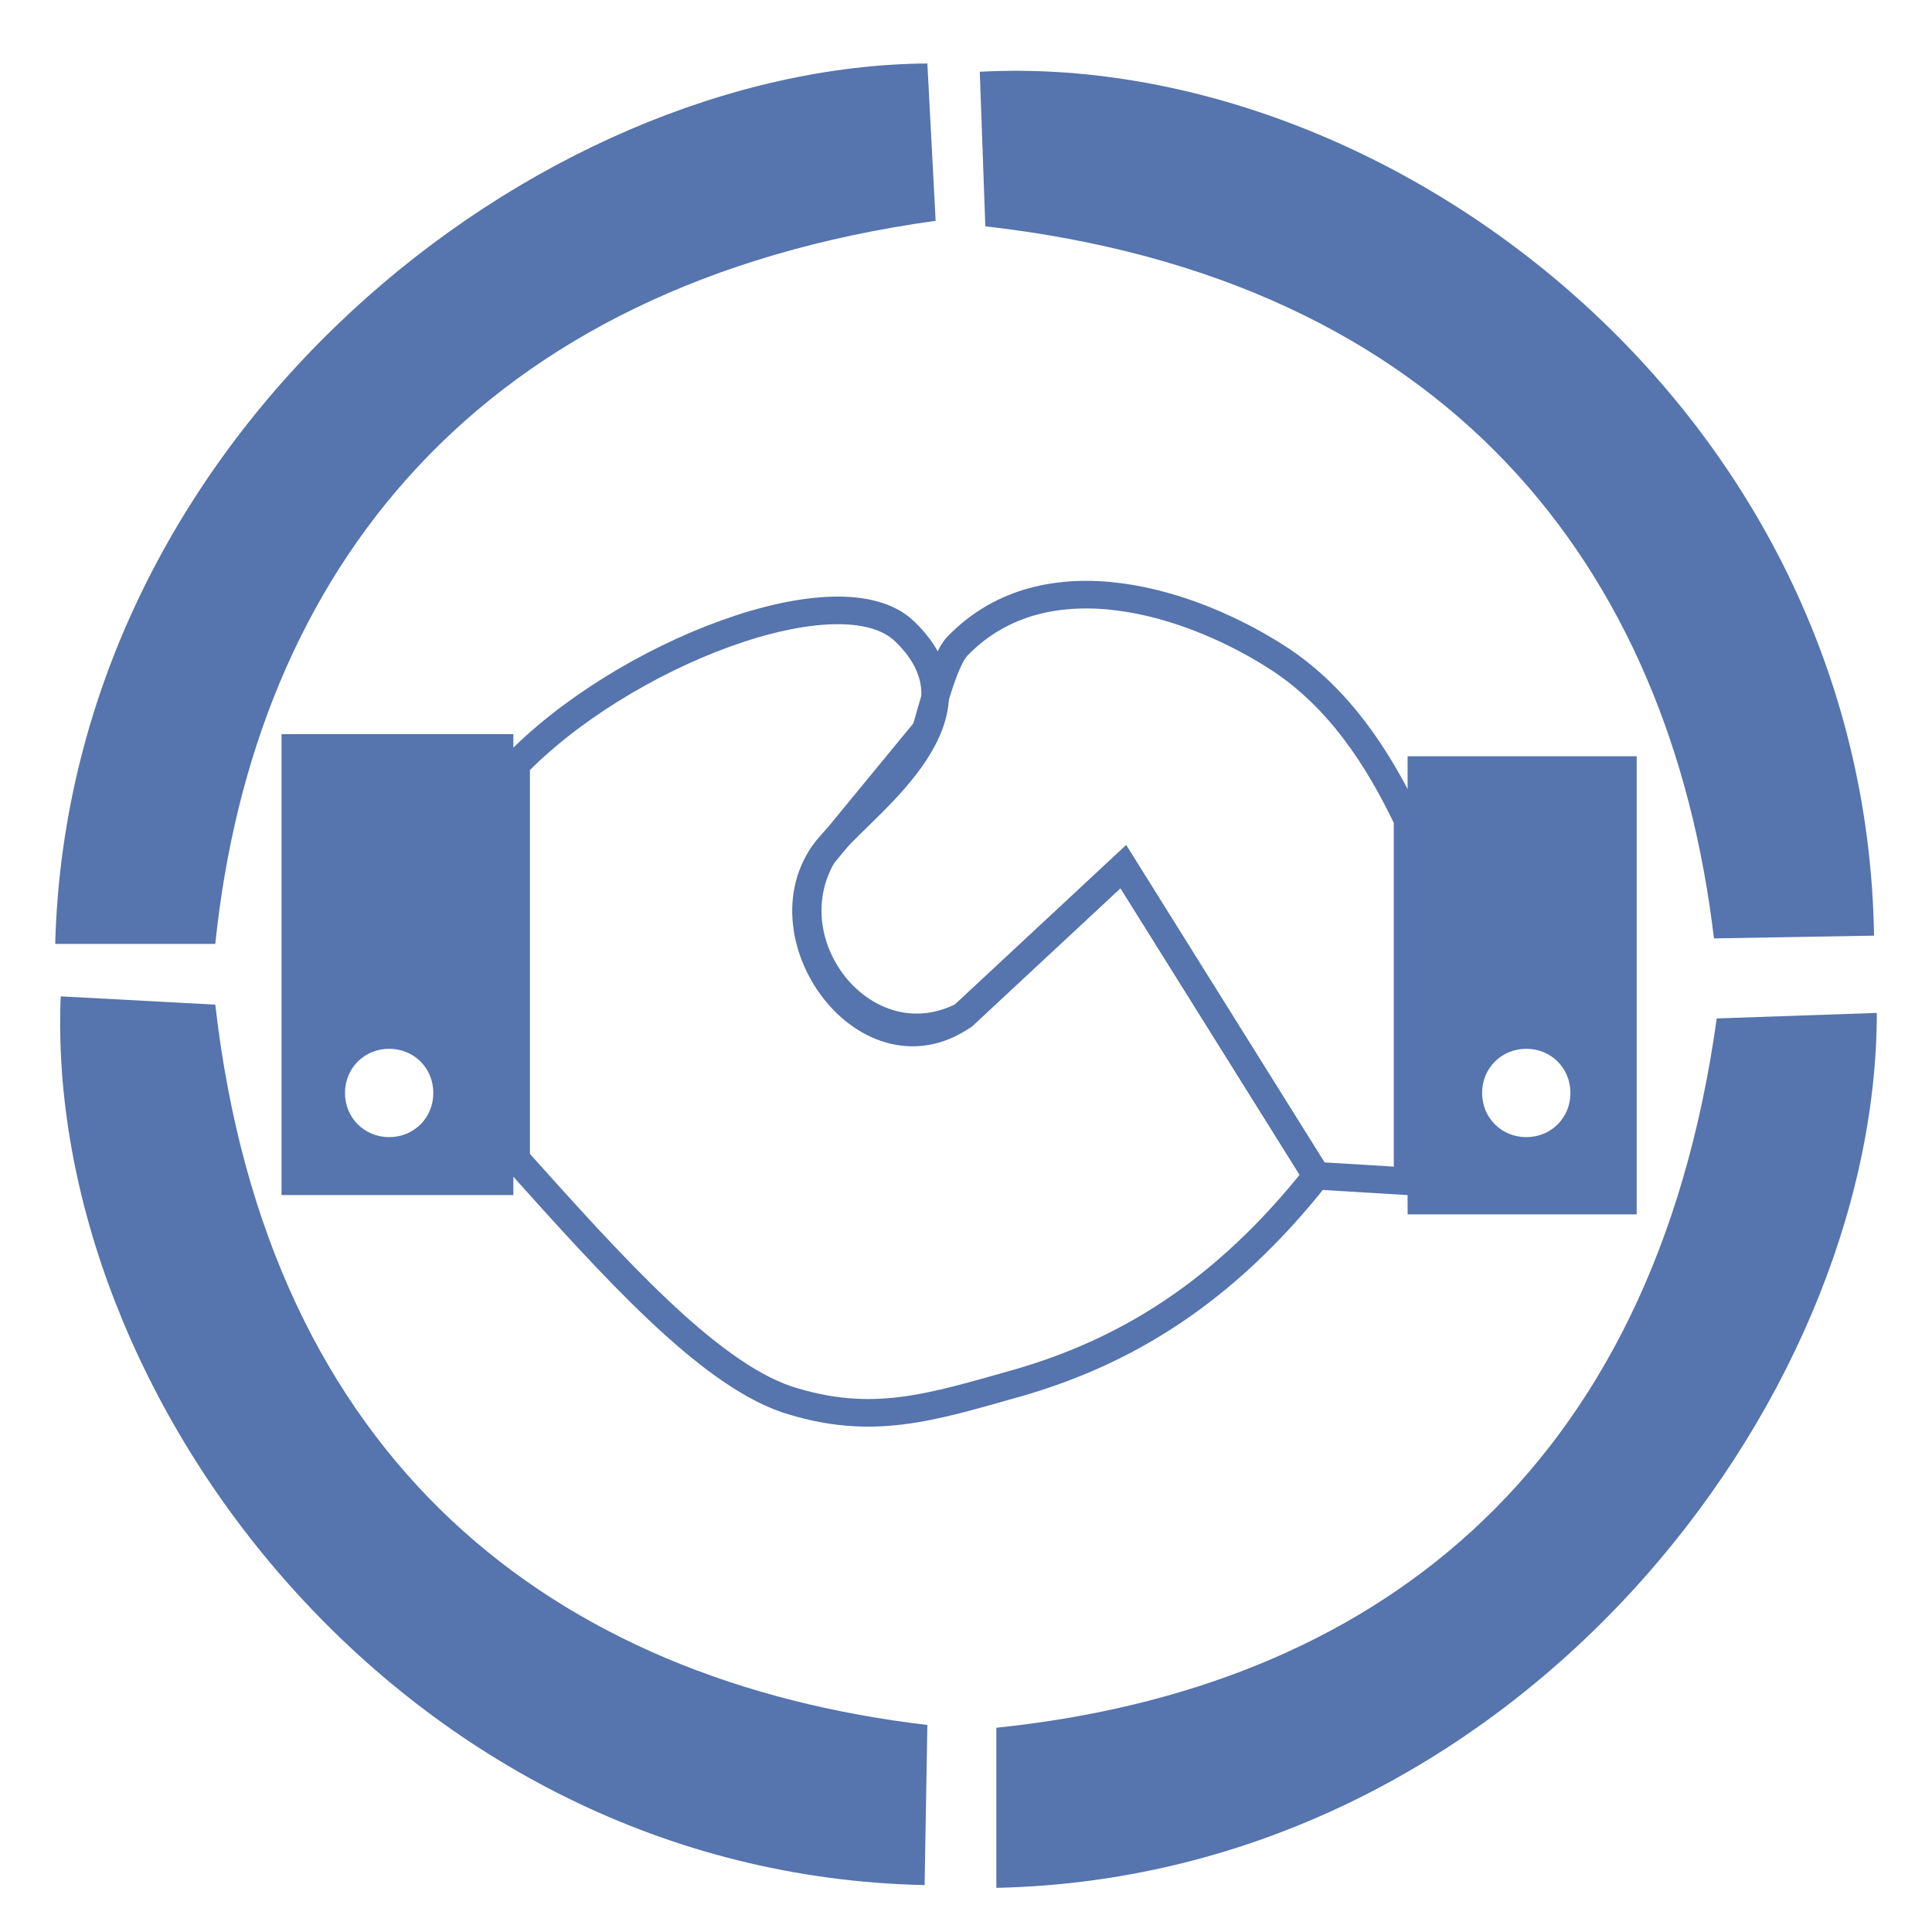
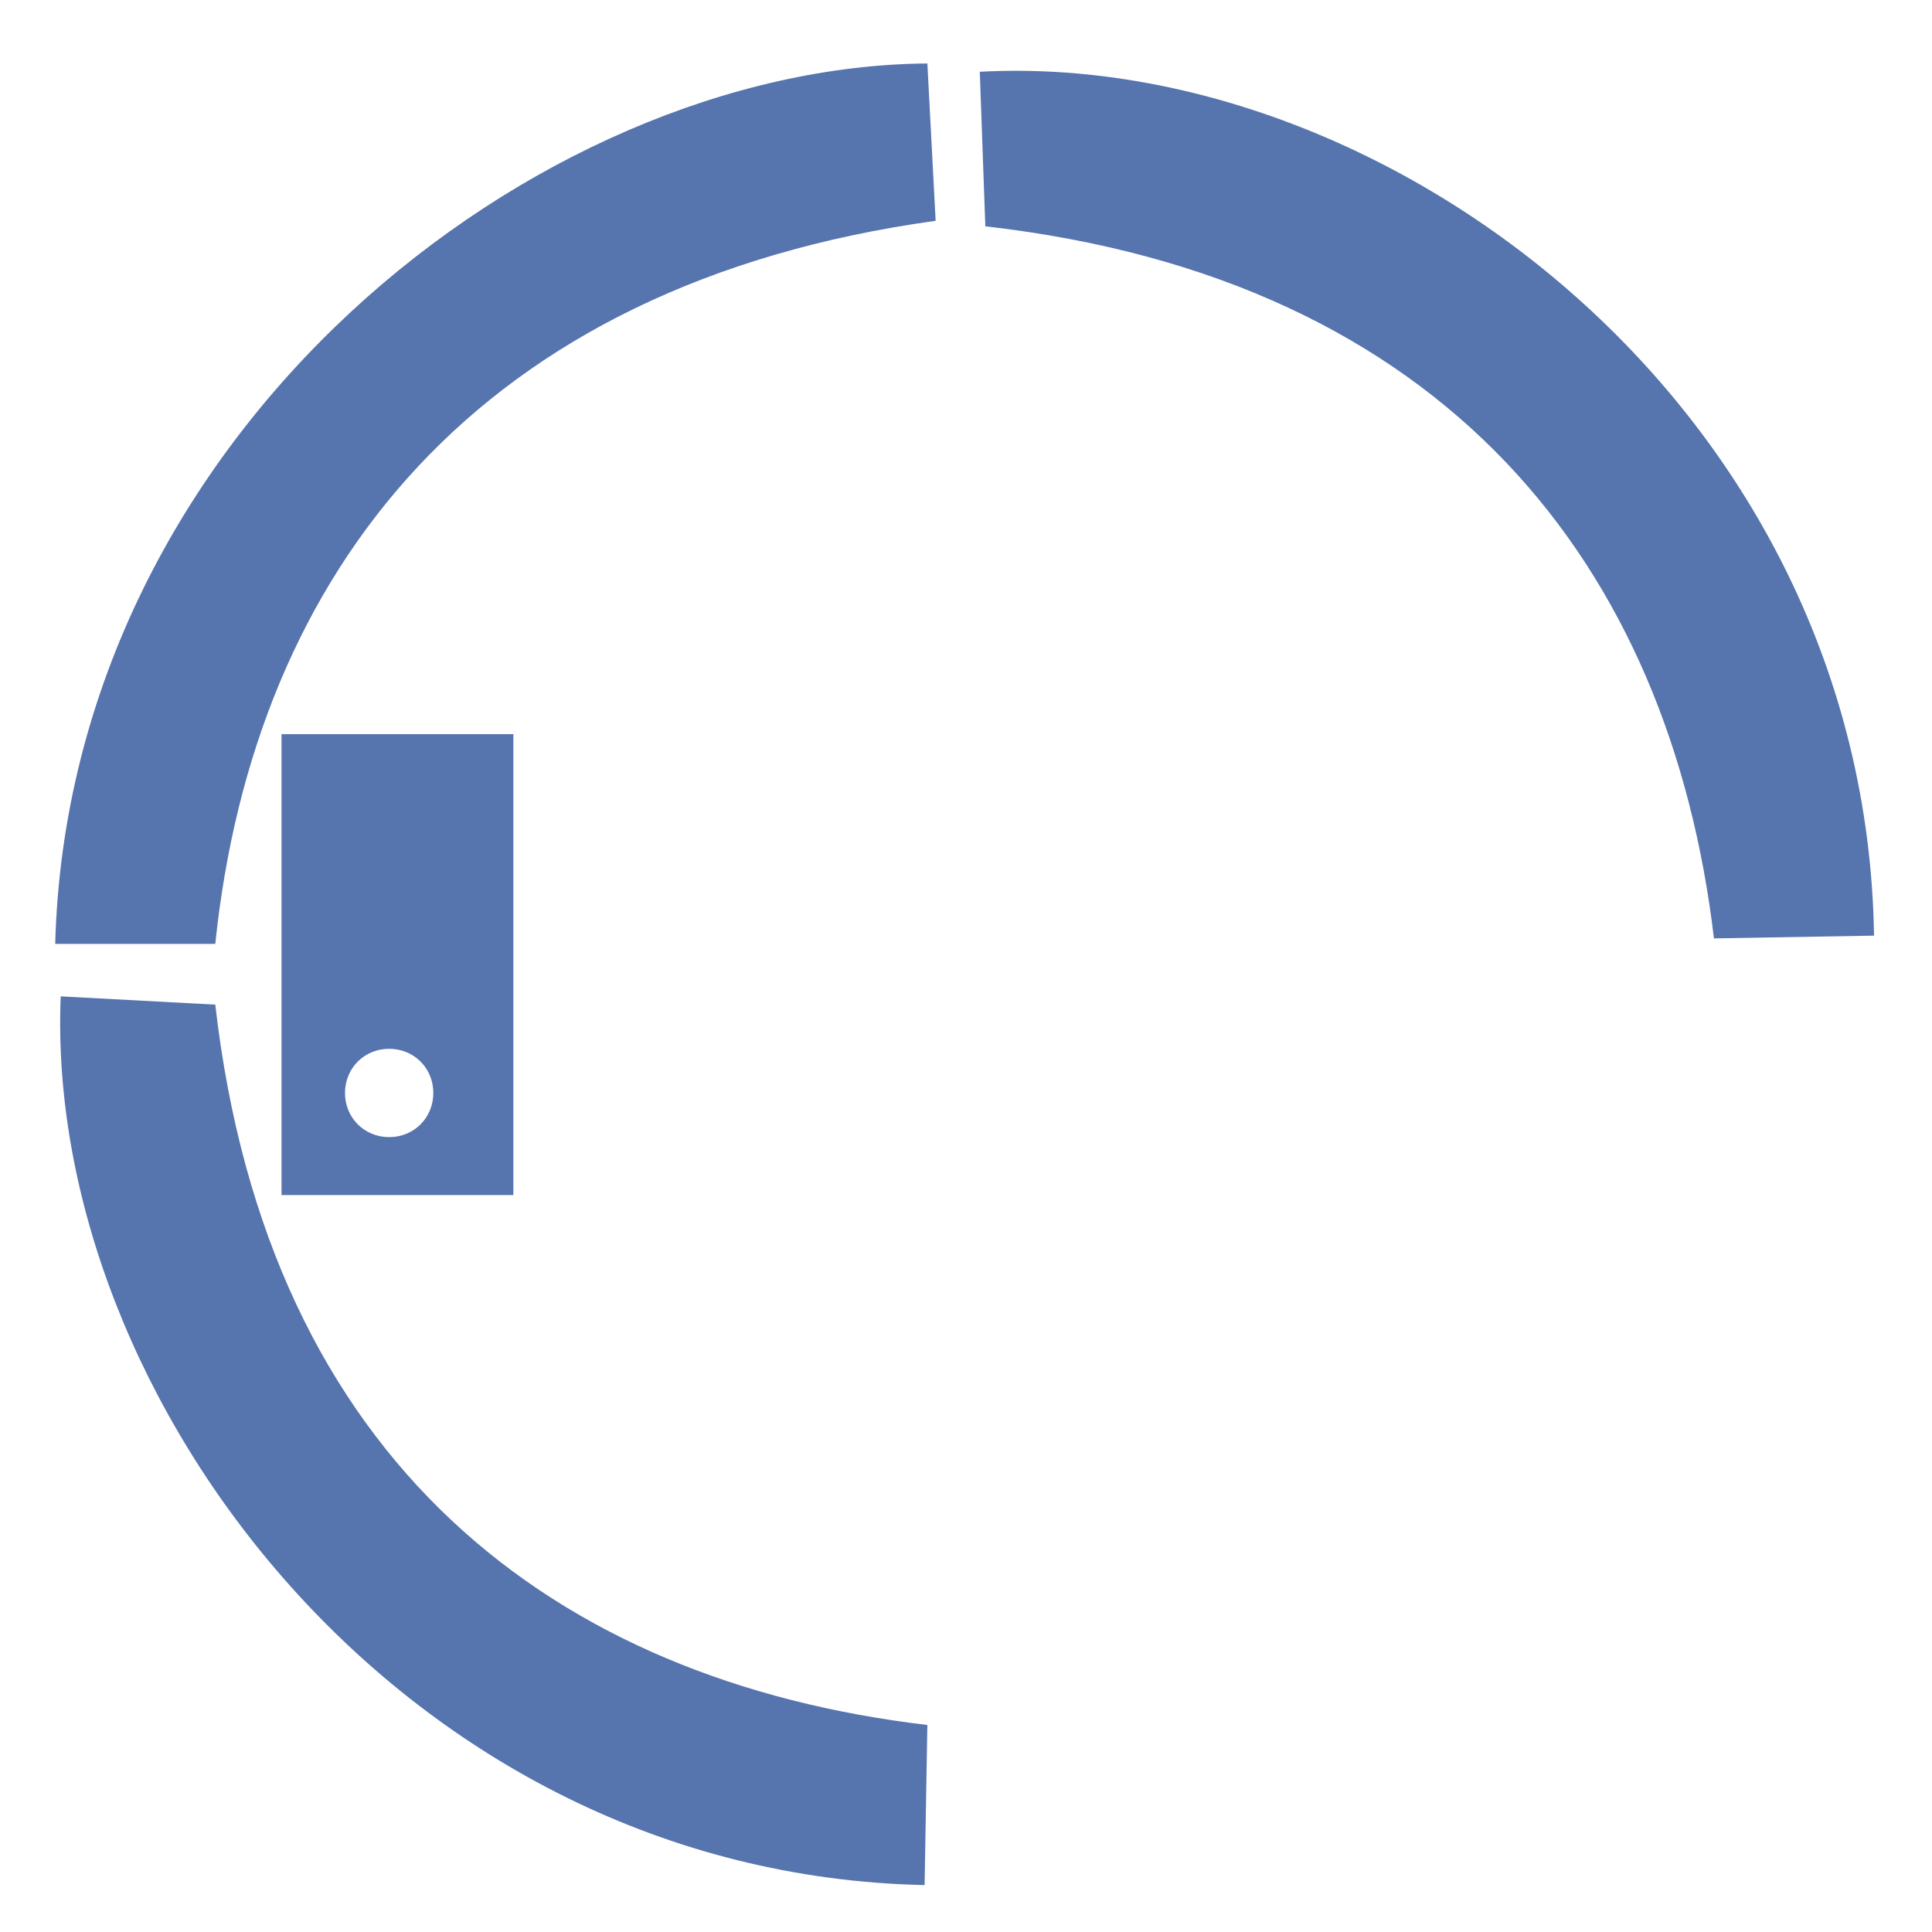
<svg xmlns="http://www.w3.org/2000/svg" version="1.1" id="Camada_1" x="0px" y="0px" viewBox="0 0 70 70" style="enable-background:new 0 0 70 70;" xml:space="preserve">
  <style type="text/css">
	.st0{fill:#5674AD;}
	.st1{fill:none;stroke:#5674AD;stroke-miterlimit:10;}
</style>
  <path class="st0" d="M2,34.2l5.8,0C9.2,20.7,17.3,10.3,33.9,8l-0.3-5.7C19.5,2.4,2.5,15.6,2,34.2z" />
  <path class="st0" d="M67.9,33.9L62.1,34c-1.6-13.5-9.7-23.9-26.4-25.8l-0.2-5.6C50.3,1.8,67.6,14.8,67.9,33.9z" />
  <path class="st0" d="M33.5,68.3l0.1-5.8C20.1,60.9,9.7,53,7.8,36.4l-5.6-0.3C1.6,50.6,14.6,67.9,33.5,68.3z" />
-   <path class="st0" d="M36.1,68.4l0-5.8c13.5-1.4,23.8-9.1,26.1-25.7l5.8-0.2C68,50.9,54.8,68,36.1,68.4z" />
  <path class="st0" d="M10.2,26.6v16.7h8.4V26.6H10.2z M14.1,41.2c-0.9,0-1.6-0.7-1.6-1.6c0-0.9,0.7-1.6,1.6-1.6  c0.9,0,1.6,0.7,1.6,1.6C15.7,40.5,15,41.2,14.1,41.2z" />
-   <path class="st1" d="M18.6,27.8c3.9-4.1,11.9-7.2,14.2-4.9c3.1,3-1.3,6.1-2.6,7.6c-2.9,3,1.1,8.8,4.7,6.3l5.8-5.4l7,11.2  c-3.4,4.3-7,6.4-10.8,7.5c-3.2,0.9-5.3,1.6-8.4,0.6c-2.9-1-6.3-4.8-9.8-8.7V27.8z" />
-   <path class="st1" d="M34.7,23.4c3.2-3.3,8.5-1.6,11.7,0.5c2.1,1.4,3.5,3.5,4.6,5.8l0,13.1l-3.3-0.2l-7-11.2l-5.8,5.4  c-3.5,1.8-7-2.5-5.1-5.8l3.7-4.5C33.6,26.5,34.1,24,34.7,23.4z" />
-   <path class="st0" d="M51,27.4v16.6h8.3V27.4H51z M55.3,41.2c-0.9,0-1.6-0.7-1.6-1.6c0-0.9,0.7-1.6,1.6-1.6s1.6,0.7,1.6,1.6  C56.9,40.5,56.2,41.2,55.3,41.2z" />
</svg>